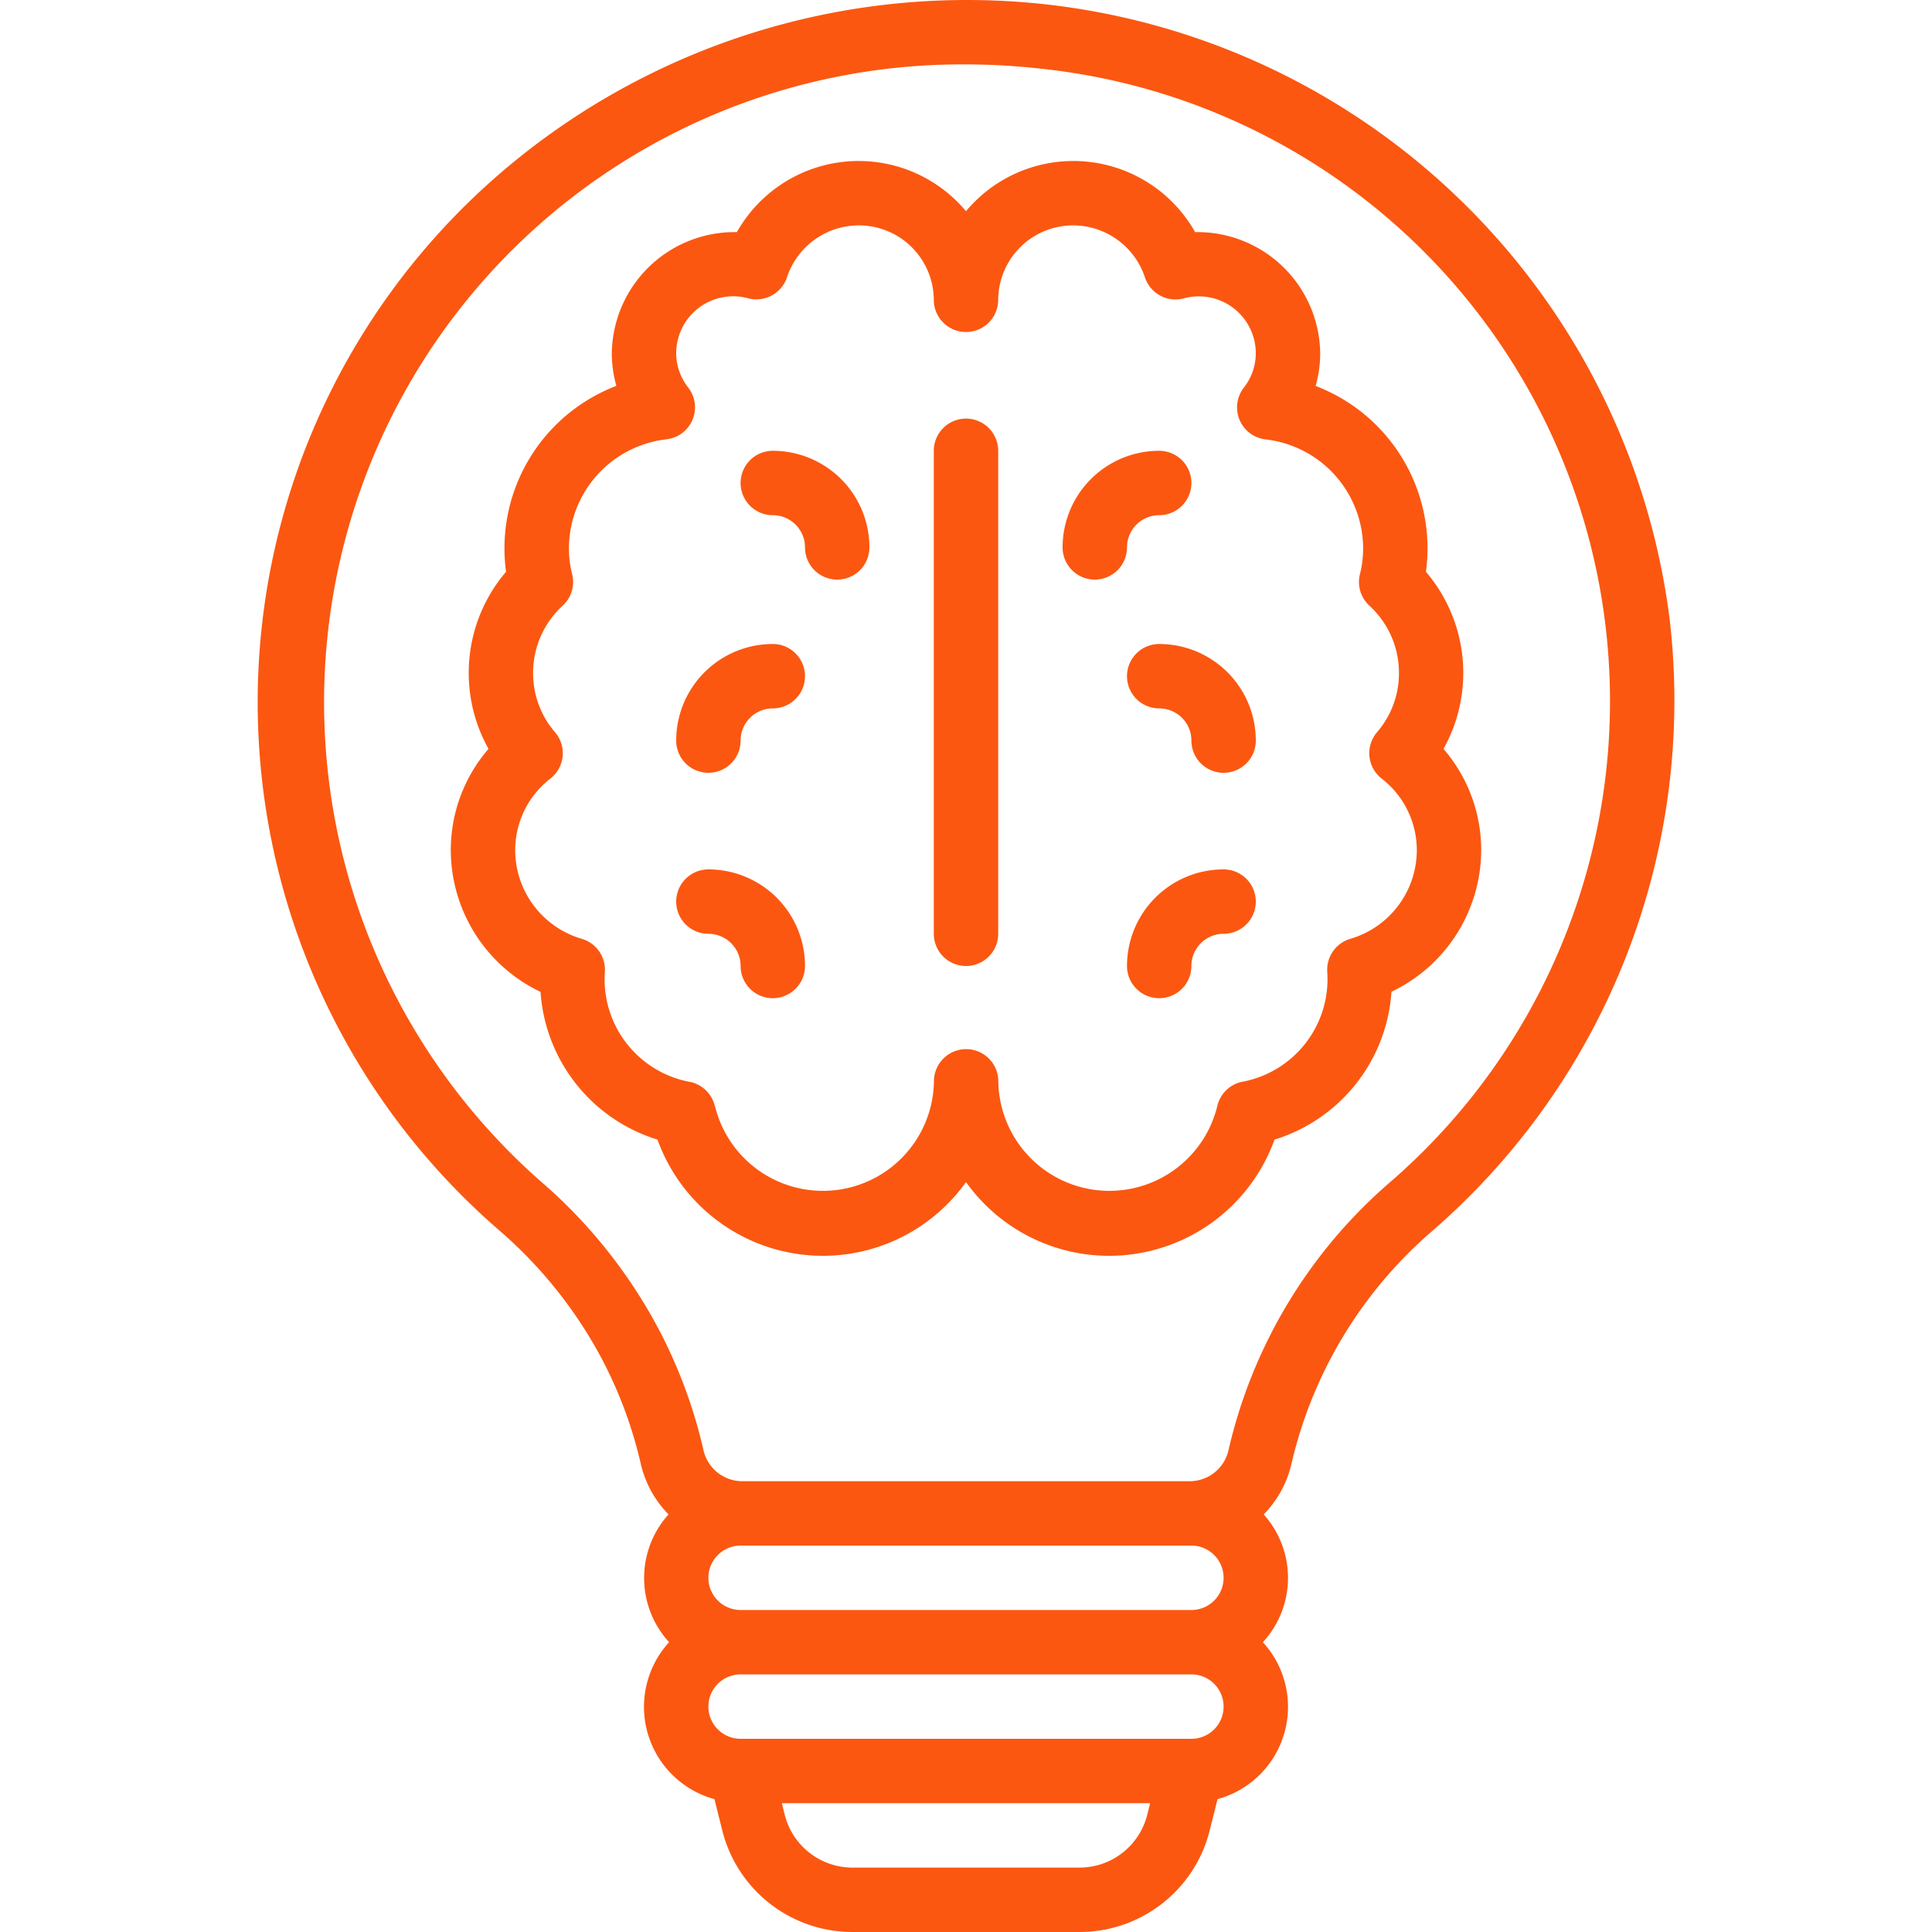
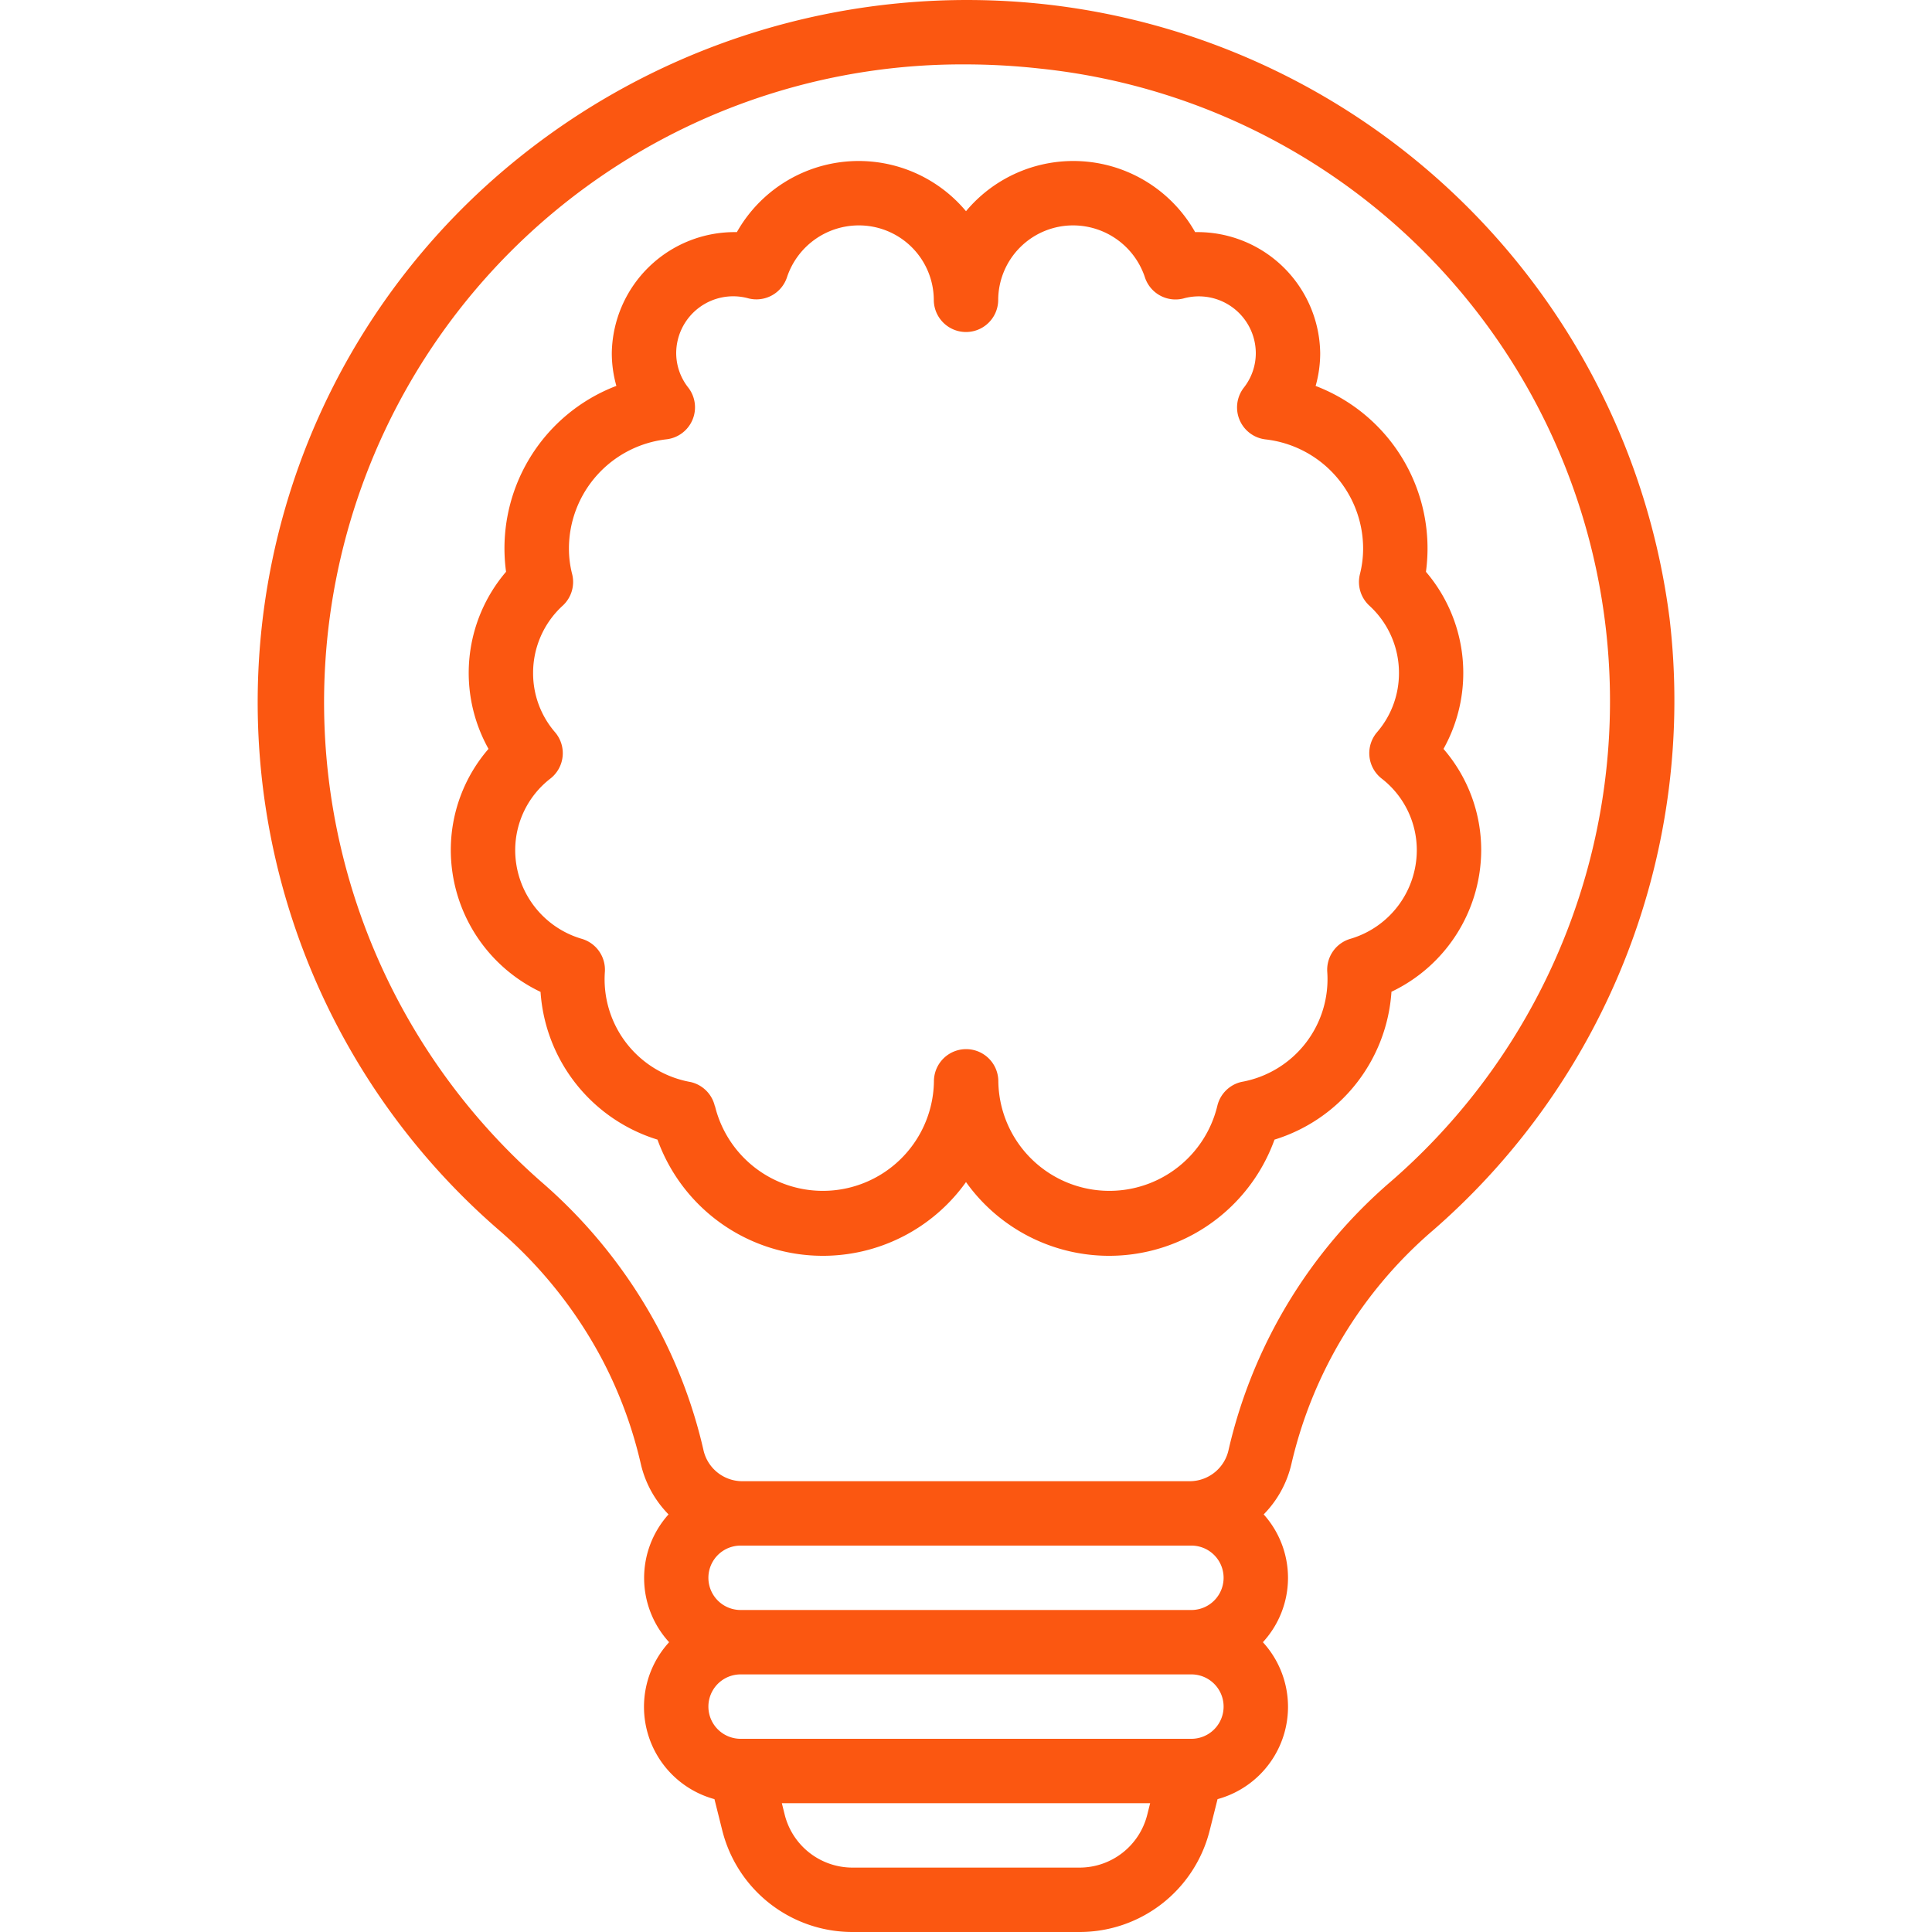
<svg xmlns="http://www.w3.org/2000/svg" viewBox="0 0 60 60" id="BusinessIntelligence">
  <path d="M40.107,45.461a13.591,13.591,0,0,1,4.4-7.255h0A21.8,21.8,0,0,0,51.849,19.2,21.989,21.989,0,0,0,32.52.14,22.221,22.221,0,0,0,15.262,5.62,21.68,21.68,0,0,0,15.5,38.206a13.866,13.866,0,0,1,3.2,4.013,13.45,13.45,0,0,1,1.2,3.24,3.294,3.294,0,0,0,.862,1.572A2.95,2.95,0,0,0,20.78,51a2.972,2.972,0,0,0,1.408,4.874l.241.965A4.167,4.167,0,0,0,26.478,60h7.044a4.165,4.165,0,0,0,4.048-3.161l.242-.965A2.972,2.972,0,0,0,39.22,51a2.95,2.95,0,0,0,.025-3.969A3.293,3.293,0,0,0,40.107,45.461ZM20.461,41.287A15.872,15.872,0,0,0,16.807,36.7,19.811,19.811,0,0,1,29.964,2a21.151,21.151,0,0,1,2.335.13A19.752,19.752,0,0,1,43.193,36.694a15.6,15.6,0,0,0-5.035,8.318A1.237,1.237,0,0,1,36.967,46H23.033a1.237,1.237,0,0,1-1.191-.988A15.5,15.5,0,0,0,20.461,41.287ZM35.63,56.354A2.169,2.169,0,0,1,33.522,58H26.478a2.171,2.171,0,0,1-2.109-1.646L24.281,56H35.719ZM37,54H23a1,1,0,0,1,0-2H37a1,1,0,0,1,0,2Zm0-6a1,1,0,0,1,0,2H23a1,1,0,0,1,0-2H37Z" fill="#fb5711" class="color000000 svgShape" />
  <path d="M30,36.71a5.459,5.459,0,0,0,9.581-1.318A5.163,5.163,0,0,0,43.213,30.8,4.887,4.887,0,0,0,46,26.414a4.8,4.8,0,0,0-1.171-3.156,4.835,4.835,0,0,0-.545-5.5,5.4,5.4,0,0,0-3.426-5.772A3.746,3.746,0,0,0,41,10.966a3.811,3.811,0,0,0-3.884-3.757A4.343,4.343,0,0,0,30,6.559a4.343,4.343,0,0,0-7.116.65A3.814,3.814,0,0,0,19,10.966a3.746,3.746,0,0,0,.142,1.018,5.4,5.4,0,0,0-3.426,5.773,4.834,4.834,0,0,0-.545,5.5A4.8,4.8,0,0,0,14,26.414a4.887,4.887,0,0,0,2.787,4.39,5.163,5.163,0,0,0,3.632,4.588A5.459,5.459,0,0,0,30,36.71Zm-7.8-2.357a1,1,0,0,0-.75-.749,3.241,3.241,0,0,1-2.665-3.425,1,1,0,0,0-.718-1.023A2.874,2.874,0,0,1,16,26.414a2.812,2.812,0,0,1,1.092-2.234,1,1,0,0,0,.145-1.44,2.8,2.8,0,0,1-.681-1.844,2.826,2.826,0,0,1,.913-2.081,1,1,0,0,0,.3-.984,3.17,3.17,0,0,1-.1-.8,3.416,3.416,0,0,1,3.03-3.388,1,1,0,0,0,.67-1.613A1.733,1.733,0,0,1,21,10.966a1.77,1.77,0,0,1,2.243-1.7,1,1,0,0,0,1.2-.663A2.351,2.351,0,0,1,26.667,7,2.325,2.325,0,0,1,29,9.311a1,1,0,0,0,2,0A2.325,2.325,0,0,1,33.333,7a2.351,2.351,0,0,1,2.221,1.606,1,1,0,0,0,1.2.663A1.77,1.77,0,0,1,39,10.966a1.733,1.733,0,0,1-.367,1.067,1,1,0,0,0,.67,1.613,3.416,3.416,0,0,1,3.03,3.388,3.258,3.258,0,0,1-.1.8,1,1,0,0,0,.3.981,2.826,2.826,0,0,1,.913,2.081,2.8,2.8,0,0,1-.681,1.844,1,1,0,0,0,.145,1.44A2.812,2.812,0,0,1,44,26.414a2.874,2.874,0,0,1-2.063,2.742,1,1,0,0,0-.718,1.023A3.241,3.241,0,0,1,38.554,33.6a1,1,0,0,0-.75.749,3.449,3.449,0,0,1-6.8-.767,1,1,0,0,0-2,0,3.449,3.449,0,0,1-6.8.767Z" fill="#fb5711" class="color000000 svgShape" />
-   <path d="M30 30a1 1 0 001-1V14a1 1 0 00-2 0V29A1 1 0 0030 30zM22 27a1 1 0 000 2 1 1 0 011 1 1 1 0 002 0A3 3 0 0022 27zM27 17a3 3 0 00-3-3 1 1 0 000 2 1 1 0 011 1 1 1 0 002 0zM24 20a3 3 0 00-3 3 1 1 0 002 0 1 1 0 011-1 1 1 0 000-2zM38 27a3 3 0 00-3 3 1 1 0 002 0 1 1 0 011-1 1 1 0 000-2zM34 18a1 1 0 001-1 1 1 0 011-1 1 1 0 000-2 3 3 0 00-3 3A1 1 0 0034 18zM35 21a1 1 0 001 1 1 1 0 011 1 1 1 0 002 0 3 3 0 00-3-3A1 1 0 0035 21z" fill="#fb5711" class="color000000 svgShape" />
</svg>